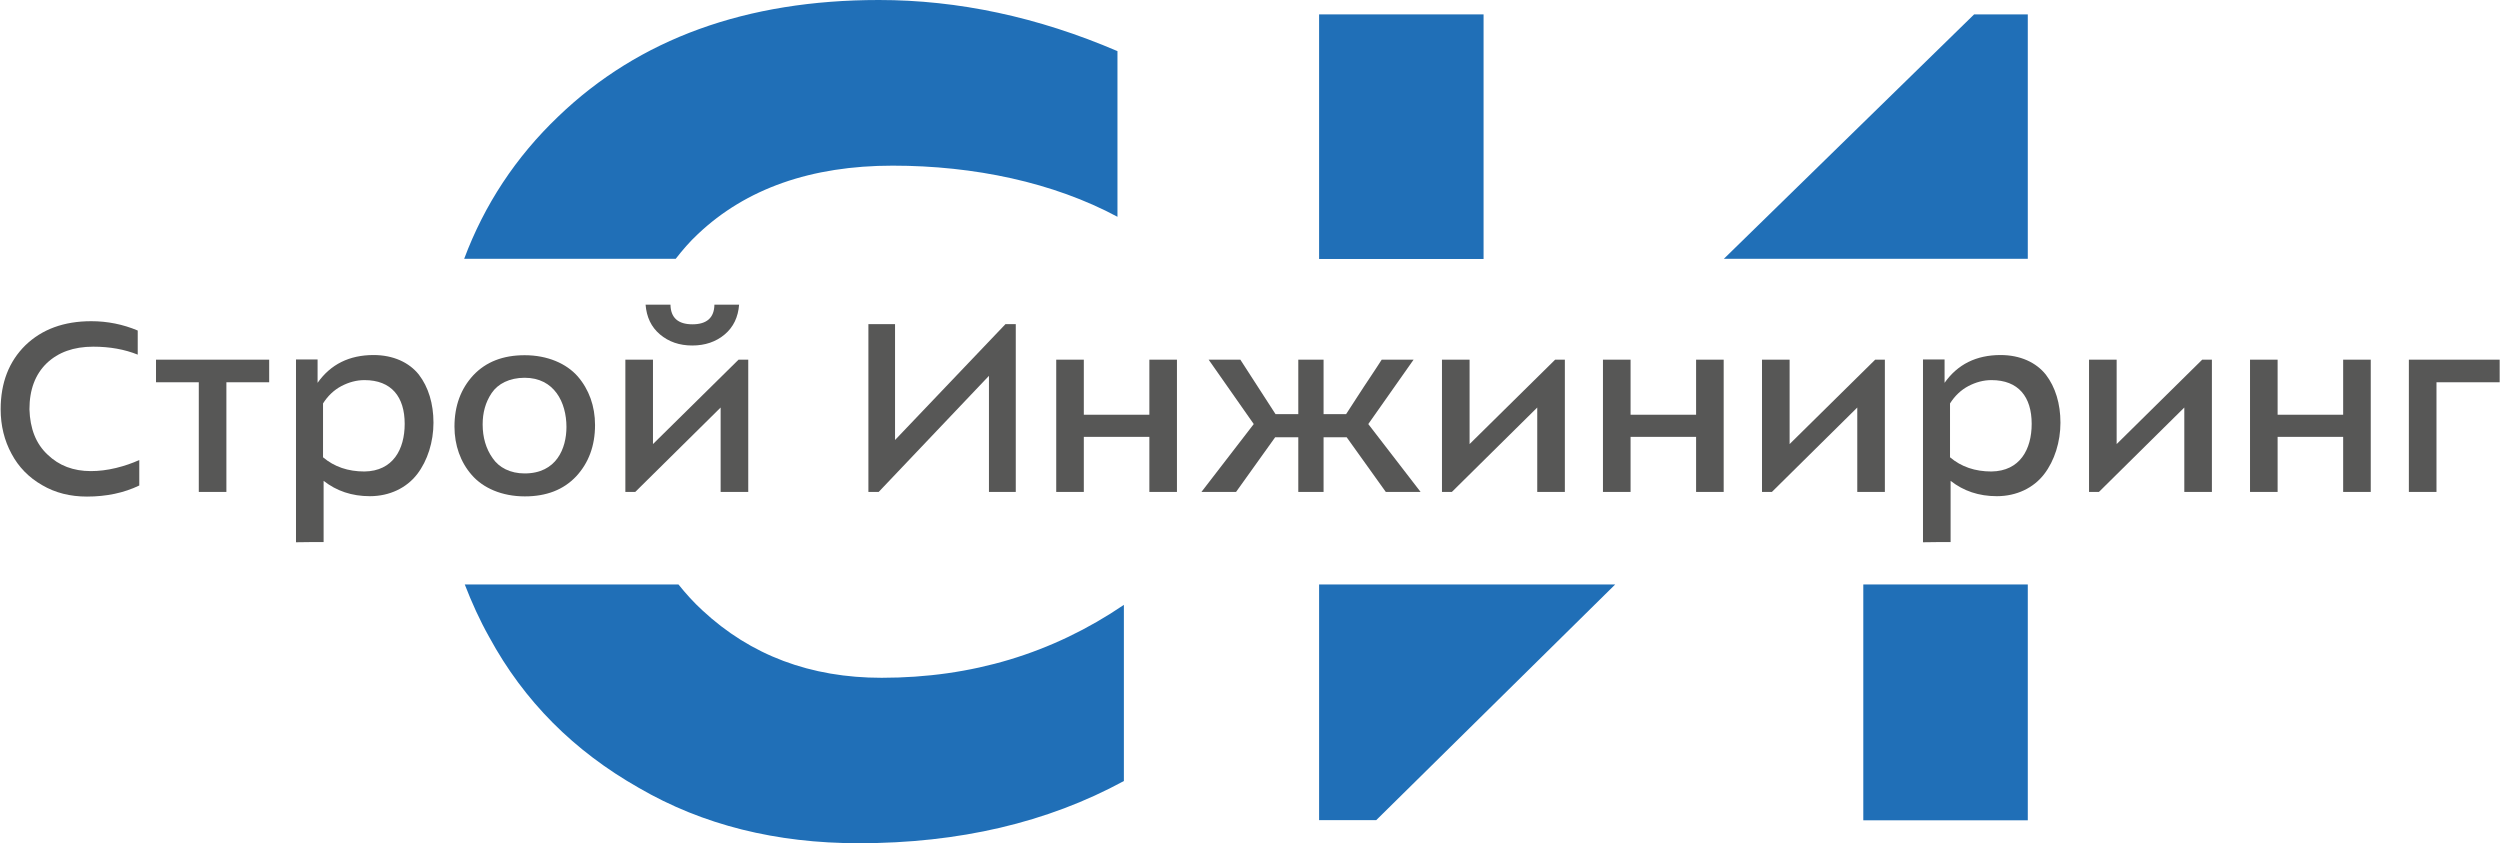
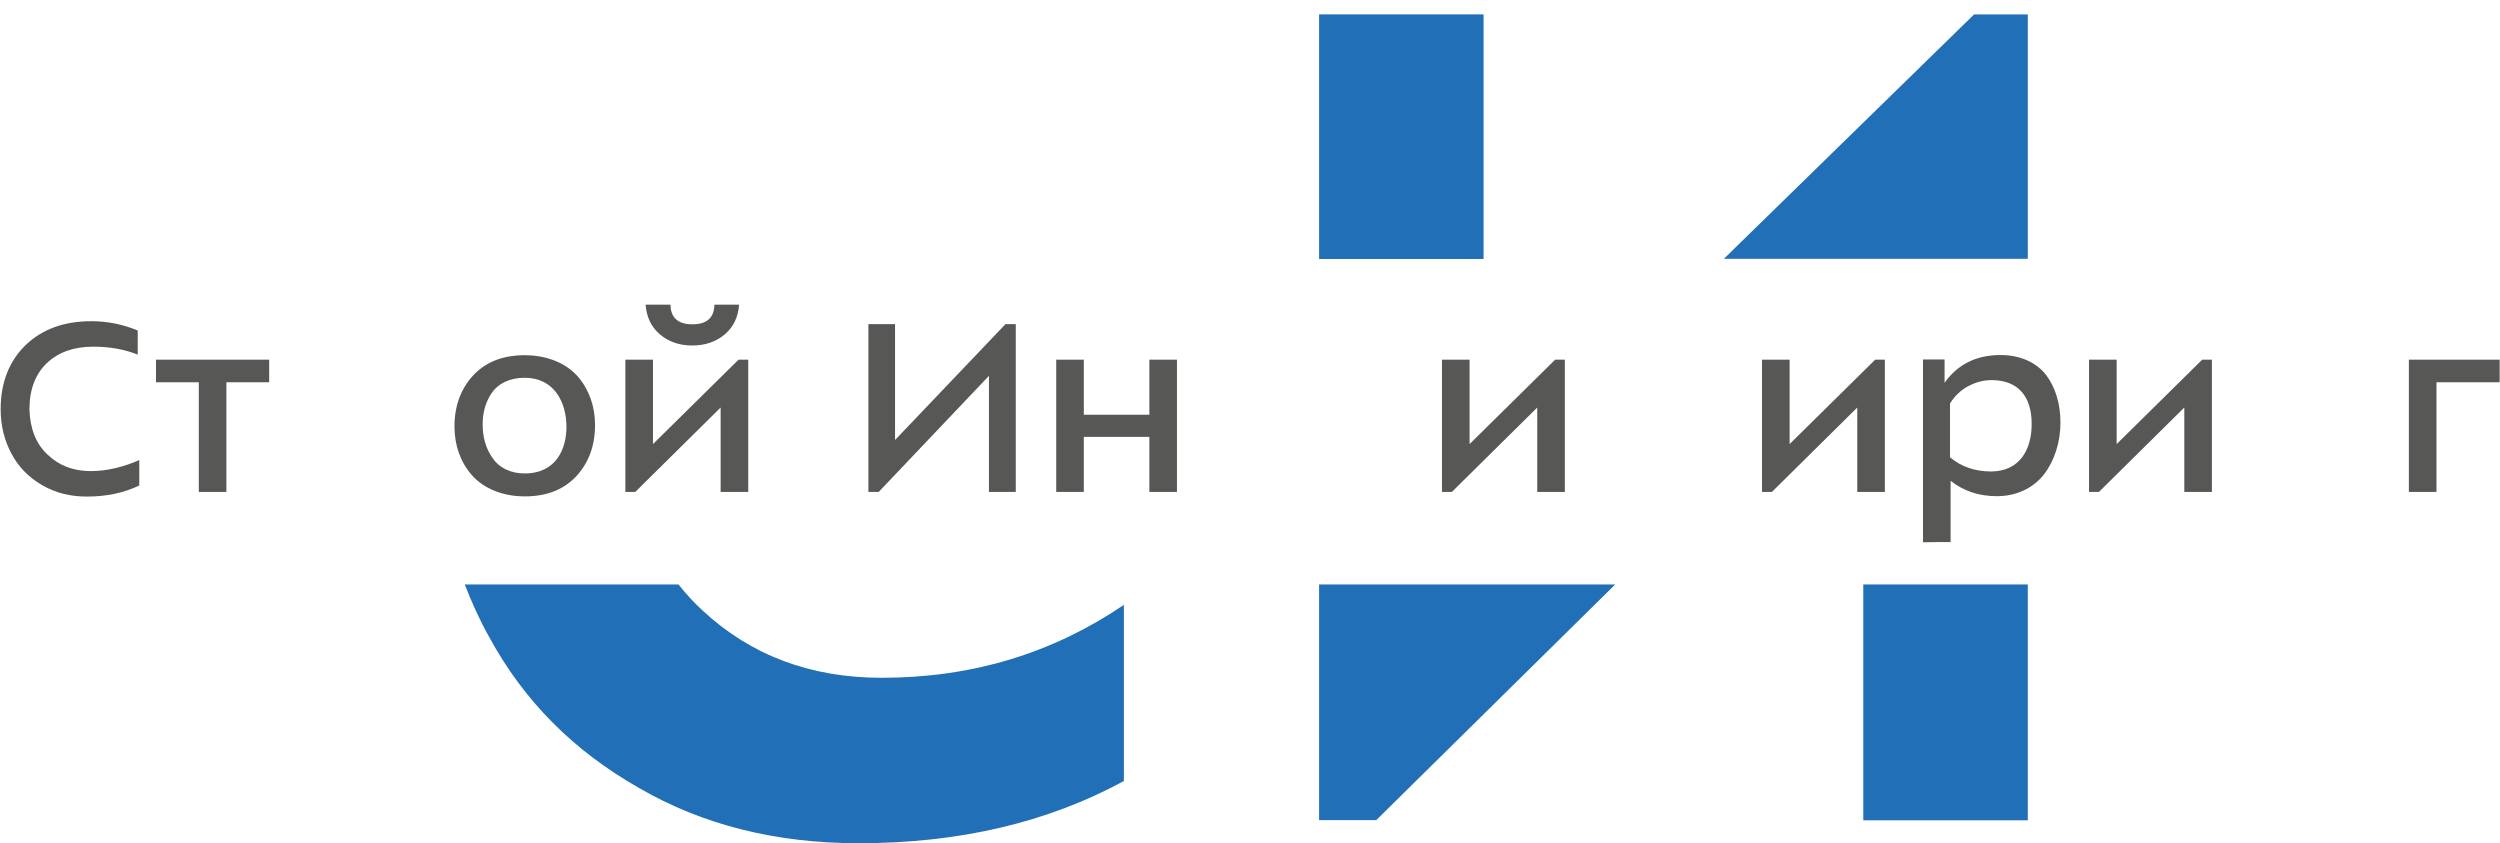
<svg xmlns="http://www.w3.org/2000/svg" viewBox="0 0 128.55 43.37">
  <path fill="rgb(87, 87, 86)" stroke="none" fill-opacity="1" stroke-width="0" stroke-opacity="1" color="rgb(51, 51, 51)" class="cls-2" id="tSvg39246320e0" title="Path 9" d="M1.304 17.756C2.164 16.926 3.293 16.516 4.693 16.516C5.523 16.516 6.323 16.676 7.082 16.996C7.082 17.409 7.082 17.822 7.082 18.235C6.413 17.966 5.653 17.826 4.793 17.826C3.783 17.826 2.994 18.116 2.404 18.675C1.814 19.245 1.514 20.035 1.514 21.045C1.544 22.035 1.844 22.814 2.444 23.374C3.033 23.944 3.773 24.224 4.673 24.224C5.083 24.224 5.503 24.174 5.963 24.064C6.413 23.954 6.812 23.814 7.162 23.654C7.162 24.091 7.162 24.527 7.162 24.964C6.373 25.344 5.473 25.534 4.473 25.534C3.613 25.534 2.844 25.344 2.164 24.944C1.484 24.554 0.954 24.014 0.594 23.334C0.224 22.654 0.034 21.885 0.034 21.045C0.034 19.675 0.464 18.585 1.304 17.756Z" />
  <path fill="rgb(87, 87, 86)" stroke="none" fill-opacity="1" stroke-width="0" stroke-opacity="1" color="rgb(51, 51, 51)" class="cls-2" id="tSvg7b51d94921" title="Path 10" d="M8.022 19.655C8.022 19.269 8.022 18.882 8.022 18.495C9.962 18.495 11.901 18.495 13.841 18.495C13.841 18.882 13.841 19.269 13.841 19.655C13.108 19.655 12.374 19.655 11.641 19.655C11.641 21.535 11.641 23.414 11.641 25.294C11.168 25.294 10.695 25.294 10.222 25.294C10.222 23.414 10.222 21.535 10.222 19.655C9.489 19.655 8.755 19.655 8.022 19.655Z" />
-   <path fill="rgb(87, 87, 86)" stroke="none" fill-opacity="1" stroke-width="0" stroke-opacity="1" color="rgb(51, 51, 51)" class="cls-2" id="tSvg1137c00968" title="Path 11" d="M15.22 27.883C15.22 24.751 15.22 21.618 15.22 18.485C15.59 18.485 15.96 18.485 16.33 18.485C16.33 18.885 16.33 19.285 16.33 19.685C17 18.735 17.96 18.256 19.209 18.256C20.219 18.256 21.039 18.635 21.539 19.265C22.029 19.905 22.289 20.755 22.289 21.735C22.289 22.714 21.989 23.684 21.449 24.384C20.909 25.084 20.039 25.514 19.02 25.514C18.09 25.514 17.3 25.244 16.64 24.724C16.64 25.774 16.64 26.823 16.64 27.873C16.17 27.873 15.7 27.873 15.22 27.883ZM16.61 23.514C17.19 24.004 17.9 24.244 18.74 24.244C20.209 24.224 20.809 23.104 20.809 21.795C20.809 20.405 20.129 19.545 18.74 19.545C18.33 19.545 17.93 19.655 17.55 19.855C17.17 20.055 16.85 20.365 16.61 20.745C16.61 21.668 16.61 22.591 16.61 23.514Z" />
  <path fill="rgb(87, 87, 86)" stroke="none" fill-opacity="1" stroke-width="0" stroke-opacity="1" color="rgb(51, 51, 51)" class="cls-2" id="tSvgd319073ea4" title="Path 12" d="M24.338 19.295C24.988 18.605 25.868 18.265 26.978 18.265C28.157 18.265 29.127 18.695 29.707 19.355C30.287 20.025 30.597 20.885 30.597 21.855C30.597 22.924 30.267 23.804 29.627 24.494C28.977 25.184 28.097 25.524 26.988 25.524C25.808 25.524 24.838 25.094 24.258 24.424C23.678 23.764 23.369 22.894 23.369 21.935C23.369 20.865 23.698 19.985 24.338 19.295ZM25.328 23.554C25.658 24.044 26.238 24.344 26.978 24.344C28.617 24.344 29.127 23.054 29.127 21.955C29.127 20.685 28.497 19.425 26.978 19.425C26.198 19.425 25.598 19.735 25.278 20.215C24.958 20.695 24.818 21.225 24.818 21.825C24.818 22.485 24.988 23.074 25.328 23.554Z" />
  <path fill="rgb(87, 87, 86)" stroke="none" fill-opacity="1" stroke-width="0" stroke-opacity="1" color="rgb(51, 51, 51)" class="cls-2" id="tSvgf645fe1a92" title="Path 13" d="M32.156 25.294C32.156 23.028 32.156 20.762 32.156 18.495C32.63 18.495 33.103 18.495 33.576 18.495C33.576 19.942 33.576 21.388 33.576 22.834C35.042 21.388 36.509 19.942 37.975 18.495C38.142 18.495 38.308 18.495 38.475 18.495C38.475 20.762 38.475 23.028 38.475 25.294C38.002 25.294 37.528 25.294 37.055 25.294C37.055 23.848 37.055 22.401 37.055 20.955C35.592 22.401 34.129 23.848 32.666 25.294C32.496 25.294 32.326 25.294 32.156 25.294ZM34.476 15.666C34.486 16.336 34.866 16.676 35.605 16.676C36.345 16.676 36.725 16.336 36.735 15.666C37.158 15.666 37.582 15.666 38.005 15.666C37.955 16.306 37.715 16.816 37.265 17.196C36.815 17.576 36.255 17.766 35.596 17.766C34.936 17.766 34.386 17.576 33.936 17.196C33.486 16.816 33.246 16.306 33.196 15.666C33.619 15.666 34.042 15.666 34.476 15.666Z" />
  <path fill="rgb(87, 87, 86)" stroke="none" fill-opacity="1" stroke-width="0" stroke-opacity="1" color="rgb(51, 51, 51)" class="cls-2" id="tSvg17a311f0bad" title="Path 14" d="M44.653 25.294C44.653 22.418 44.653 19.542 44.653 16.666C45.11 16.666 45.566 16.666 46.023 16.666C46.023 18.652 46.023 20.638 46.023 22.625C47.916 20.638 49.809 18.652 51.702 16.666C51.878 16.666 52.055 16.666 52.231 16.666C52.231 19.542 52.231 22.418 52.231 25.294C51.772 25.294 51.312 25.294 50.852 25.294C50.852 23.304 50.852 21.315 50.852 19.325C48.962 21.315 47.073 23.304 45.183 25.294C45.007 25.294 44.83 25.294 44.653 25.294Z" />
  <path fill="rgb(87, 87, 86)" stroke="none" fill-opacity="1" stroke-width="0" stroke-opacity="1" color="rgb(51, 51, 51)" class="cls-2" id="tSvg57f4401b4" title="Path 15" d="M54.311 25.294C54.311 23.028 54.311 20.762 54.311 18.495C54.784 18.495 55.257 18.495 55.73 18.495C55.73 19.439 55.73 20.382 55.73 21.325C56.854 21.325 57.977 21.325 59.1 21.325C59.1 20.382 59.1 19.439 59.1 18.495C59.573 18.495 60.046 18.495 60.519 18.495C60.519 20.762 60.519 23.028 60.519 25.294C60.046 25.294 59.573 25.294 59.1 25.294C59.1 24.351 59.1 23.408 59.1 22.465C57.977 22.465 56.854 22.465 55.73 22.465C55.73 23.408 55.73 24.351 55.73 25.294C55.257 25.294 54.784 25.294 54.311 25.294Z" />
-   <path fill="rgb(87, 87, 86)" stroke="none" fill-opacity="1" stroke-width="0" stroke-opacity="1" color="rgb(51, 51, 51)" class="cls-2" id="tSvge382b5e0bd" title="Path 16" d="M61.779 25.294C62.675 24.131 63.572 22.968 64.468 21.805C63.695 20.702 62.922 19.599 62.149 18.495C62.692 18.495 63.235 18.495 63.779 18.495C64.382 19.429 64.985 20.362 65.588 21.295C65.978 21.295 66.368 21.295 66.758 21.295C66.758 20.362 66.758 19.429 66.758 18.495C67.191 18.495 67.624 18.495 68.058 18.495C68.058 19.429 68.058 20.362 68.058 21.295C68.444 21.295 68.831 21.295 69.217 21.295C69.347 21.085 69.547 20.795 69.787 20.415C70.027 20.035 70.267 19.685 70.477 19.365C70.687 19.055 70.877 18.755 71.047 18.495C71.593 18.495 72.14 18.495 72.686 18.495C71.91 19.599 71.133 20.702 70.357 21.805C71.253 22.968 72.15 24.131 73.046 25.294C72.45 25.294 71.853 25.294 71.257 25.294C70.587 24.357 69.917 23.421 69.247 22.485C68.851 22.485 68.454 22.485 68.058 22.485C68.058 23.421 68.058 24.357 68.058 25.294C67.624 25.294 67.191 25.294 66.758 25.294C66.758 24.357 66.758 23.421 66.758 22.485C66.361 22.485 65.965 22.485 65.568 22.485C64.898 23.421 64.228 24.357 63.559 25.294C62.962 25.294 62.366 25.294 61.779 25.294Z" />
  <path fill="rgb(87, 87, 86)" stroke="none" fill-opacity="1" stroke-width="0" stroke-opacity="1" color="rgb(51, 51, 51)" class="cls-2" id="tSvg1334ba9c161" title="Path 17" d="M74.146 25.294C74.146 23.028 74.146 20.762 74.146 18.495C74.619 18.495 75.093 18.495 75.566 18.495C75.566 19.942 75.566 21.388 75.566 22.834C77.032 21.388 78.498 19.942 79.965 18.495C80.131 18.495 80.298 18.495 80.465 18.495C80.465 20.762 80.465 23.028 80.465 25.294C79.991 25.294 79.518 25.294 79.045 25.294C79.045 23.848 79.045 22.401 79.045 20.955C77.582 22.401 76.119 23.848 74.656 25.294C74.486 25.294 74.316 25.294 74.146 25.294Z" />
-   <path fill="rgb(87, 87, 86)" stroke="none" fill-opacity="1" stroke-width="0" stroke-opacity="1" color="rgb(51, 51, 51)" class="cls-2" id="tSvg1417e2ce5c2" title="Path 18" d="M82.424 25.294C82.424 23.028 82.424 20.762 82.424 18.495C82.897 18.495 83.37 18.495 83.844 18.495C83.844 19.439 83.844 20.382 83.844 21.325C84.967 21.325 86.09 21.325 87.213 21.325C87.213 20.382 87.213 19.439 87.213 18.495C87.686 18.495 88.159 18.495 88.632 18.495C88.632 20.762 88.632 23.028 88.632 25.294C88.159 25.294 87.686 25.294 87.213 25.294C87.213 24.351 87.213 23.408 87.213 22.465C86.09 22.465 84.967 22.465 83.844 22.465C83.844 23.408 83.844 24.351 83.844 25.294C83.37 25.294 82.897 25.294 82.424 25.294Z" />
  <path fill="rgb(87, 87, 86)" stroke="none" fill-opacity="1" stroke-width="0" stroke-opacity="1" color="rgb(51, 51, 51)" class="cls-2" id="tSvg153fd62e551" title="Path 19" d="M90.602 25.294C90.602 23.028 90.602 20.762 90.602 18.495C91.075 18.495 91.548 18.495 92.022 18.495C92.022 19.942 92.022 21.388 92.022 22.834C93.488 21.388 94.954 19.942 96.421 18.495C96.587 18.495 96.754 18.495 96.92 18.495C96.92 20.762 96.92 23.028 96.92 25.294C96.447 25.294 95.974 25.294 95.501 25.294C95.501 23.848 95.501 22.401 95.501 20.955C94.038 22.401 92.575 23.848 91.112 25.294C90.942 25.294 90.772 25.294 90.602 25.294Z" />
  <path fill="rgb(87, 87, 86)" stroke="none" fill-opacity="1" stroke-width="0" stroke-opacity="1" color="rgb(51, 51, 51)" class="cls-2" id="tSvg9929ad9aff" title="Path 20" d="M98.88 27.883C98.88 24.751 98.88 21.618 98.88 18.485C99.25 18.485 99.62 18.485 99.99 18.485C99.99 18.885 99.99 19.285 99.99 19.685C100.659 18.735 101.619 18.256 102.869 18.256C103.879 18.256 104.698 18.635 105.198 19.265C105.688 19.905 105.948 20.755 105.948 21.735C105.948 22.714 105.648 23.684 105.108 24.384C104.569 25.084 103.699 25.514 102.679 25.514C101.749 25.514 100.959 25.244 100.3 24.724C100.3 25.774 100.3 26.823 100.3 27.873C99.83 27.873 99.36 27.873 98.88 27.883ZM100.27 23.514C100.85 24.004 101.559 24.244 102.399 24.244C103.869 24.224 104.469 23.104 104.469 21.795C104.469 20.405 103.789 19.545 102.399 19.545C101.989 19.545 101.589 19.655 101.209 19.855C100.829 20.055 100.51 20.365 100.27 20.745C100.27 21.668 100.27 22.591 100.27 23.514Z" />
  <path fill="rgb(87, 87, 86)" stroke="none" fill-opacity="1" stroke-width="0" stroke-opacity="1" color="rgb(51, 51, 51)" class="cls-2" id="tSvg18b0d66e27c" title="Path 21" d="M107.418 25.294C107.418 23.028 107.418 20.762 107.418 18.495C107.891 18.495 108.364 18.495 108.838 18.495C108.838 19.942 108.838 21.388 108.838 22.834C110.304 21.388 111.77 19.942 113.236 18.495C113.403 18.495 113.57 18.495 113.736 18.495C113.736 20.762 113.736 23.028 113.736 25.294C113.263 25.294 112.79 25.294 112.317 25.294C112.317 23.848 112.317 22.401 112.317 20.955C110.854 22.401 109.391 23.848 107.928 25.294C107.758 25.294 107.588 25.294 107.418 25.294Z" />
-   <path fill="rgb(87, 87, 86)" stroke="none" fill-opacity="1" stroke-width="0" stroke-opacity="1" color="rgb(51, 51, 51)" class="cls-2" id="tSvgab87bbcbc8" title="Path 22" d="M115.696 25.294C115.696 23.028 115.696 20.762 115.696 18.495C116.169 18.495 116.642 18.495 117.115 18.495C117.115 19.439 117.115 20.382 117.115 21.325C118.239 21.325 119.362 21.325 120.485 21.325C120.485 20.382 120.485 19.439 120.485 18.495C120.958 18.495 121.431 18.495 121.904 18.495C121.904 20.762 121.904 23.028 121.904 25.294C121.431 25.294 120.958 25.294 120.485 25.294C120.485 24.351 120.485 23.408 120.485 22.465C119.362 22.465 118.239 22.465 117.115 22.465C117.115 23.408 117.115 24.351 117.115 25.294C116.642 25.294 116.169 25.294 115.696 25.294Z" />
  <path fill="rgb(87, 87, 86)" stroke="none" fill-opacity="1" stroke-width="0" stroke-opacity="1" color="rgb(51, 51, 51)" class="cls-2" id="tSvg4207e9bb0d" title="Path 23" d="M123.864 25.294C123.864 23.028 123.864 20.762 123.864 18.495C125.42 18.495 126.976 18.495 128.533 18.495C128.533 18.882 128.533 19.269 128.533 19.655C127.45 19.655 126.367 19.655 125.284 19.655C125.284 21.535 125.284 23.414 125.284 25.294C124.81 25.294 124.337 25.294 123.864 25.294Z" />
  <path fill="rgb(32, 111, 183)" stroke="none" fill-opacity="1" stroke-width="0" stroke-opacity="1" color="rgb(51, 51, 51)" class="cls-1" id="tSvg962e310a60" title="Path 24" d="M104.269 13.307C104.269 9.118 104.269 4.929 104.269 0.74C103.349 0.74 102.429 0.74 101.509 0.74C97.22 4.929 92.931 9.118 88.642 13.307C93.851 13.307 99.06 13.307 104.269 13.307Z" />
  <path color="rgb(51, 51, 51)" fill="rgb(32, 111, 183)" stroke-width="0" class="cls-1" x="67.83" y=".74" width="8.46" height="12.58" id="tSvg16657aa0fb3" title="Rectangle 2" fill-opacity="1" stroke="none" stroke-opacity="1" d="M67.828 0.74H76.285V13.317H67.828Z" />
  <path fill="rgb(32, 111, 183)" stroke="none" fill-opacity="1" stroke-width="0" stroke-opacity="1" color="rgb(51, 51, 51)" class="cls-1" id="tSvg13041d3f704" title="Path 25" d="M67.828 30.053C67.828 34.092 67.828 38.131 67.828 42.17C68.807 42.17 69.787 42.17 70.767 42.17C74.862 38.131 78.958 34.092 83.054 30.053C77.978 30.053 72.903 30.053 67.828 30.053Z" />
  <path color="rgb(51, 51, 51)" fill="rgb(32, 111, 183)" stroke-width="0" class="cls-1" x="95.82" y="30.06" width="8.46" height="12.13" id="tSvg2773cda1f6" title="Rectangle 3" fill-opacity="1" stroke="none" stroke-opacity="1" d="M95.811 30.053H104.269V42.18H95.811Z" />
-   <path fill="rgb(32, 111, 183)" stroke="none" fill-opacity="1" stroke-width="0" stroke-opacity="1" color="rgb(51, 51, 51)" class="cls-1" id="tSvg3c28cbbf1" title="Path 26" d="M34.746 13.307C35.096 12.857 35.465 12.427 35.885 12.037C38.355 9.698 41.714 8.518 45.903 8.518C50.092 8.518 54.161 9.378 57.46 11.147C57.46 8.308 57.46 5.469 57.46 2.629C53.361 0.87 49.262 0 45.193 0C38.375 0 32.866 1.99 28.707 5.989C26.518 8.078 24.908 10.527 23.868 13.307C27.491 13.307 31.113 13.307 34.746 13.307Z" />
  <path fill="rgb(32, 111, 183)" stroke="none" fill-opacity="1" stroke-width="0" stroke-opacity="1" color="rgb(51, 51, 51)" class="cls-1" id="tSvgef68d4c783" title="Path 27" d="M36.115 31.382C35.665 30.972 35.266 30.523 34.886 30.053C31.223 30.053 27.561 30.053 23.898 30.053C24.258 30.982 24.668 31.892 25.158 32.762C26.948 36.061 29.517 38.62 32.846 40.51C36.145 42.43 39.924 43.359 44.153 43.359C49.312 43.359 53.851 42.3 57.79 40.16C57.79 37.141 57.79 34.122 57.79 31.102C54.111 33.602 49.972 34.852 45.333 34.852C41.684 34.852 38.605 33.702 36.115 31.382Z" />
</svg>